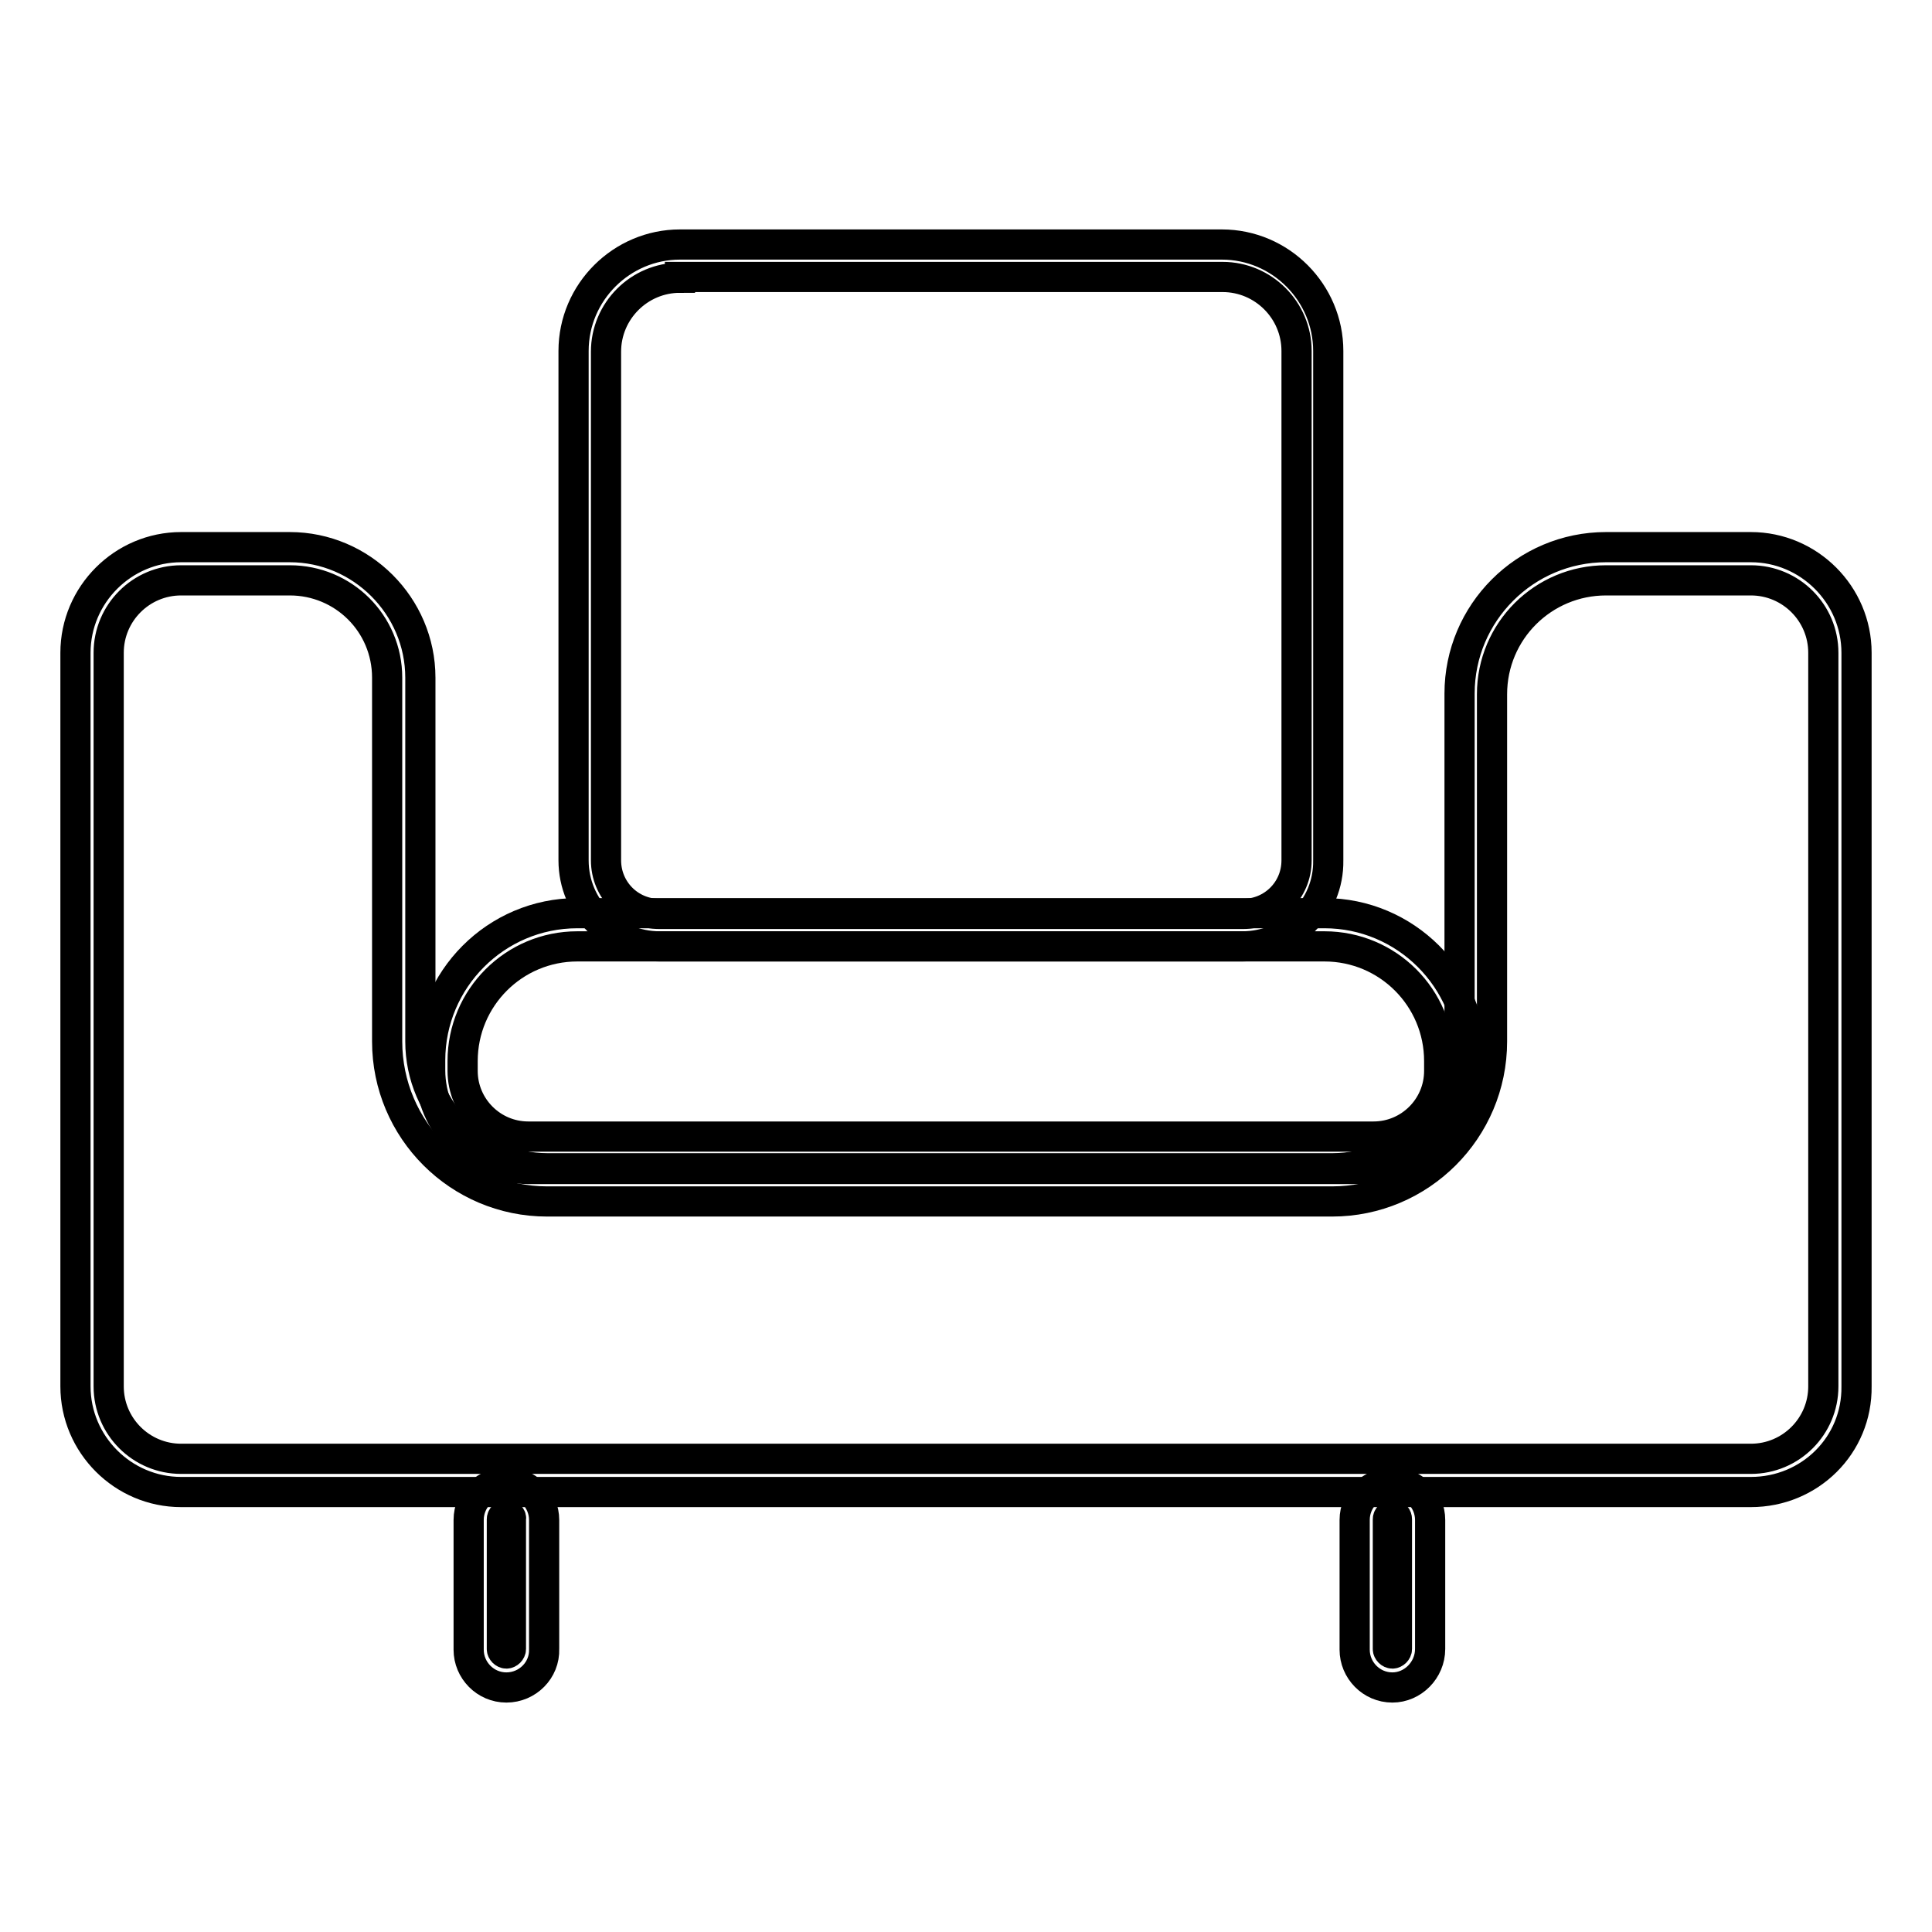
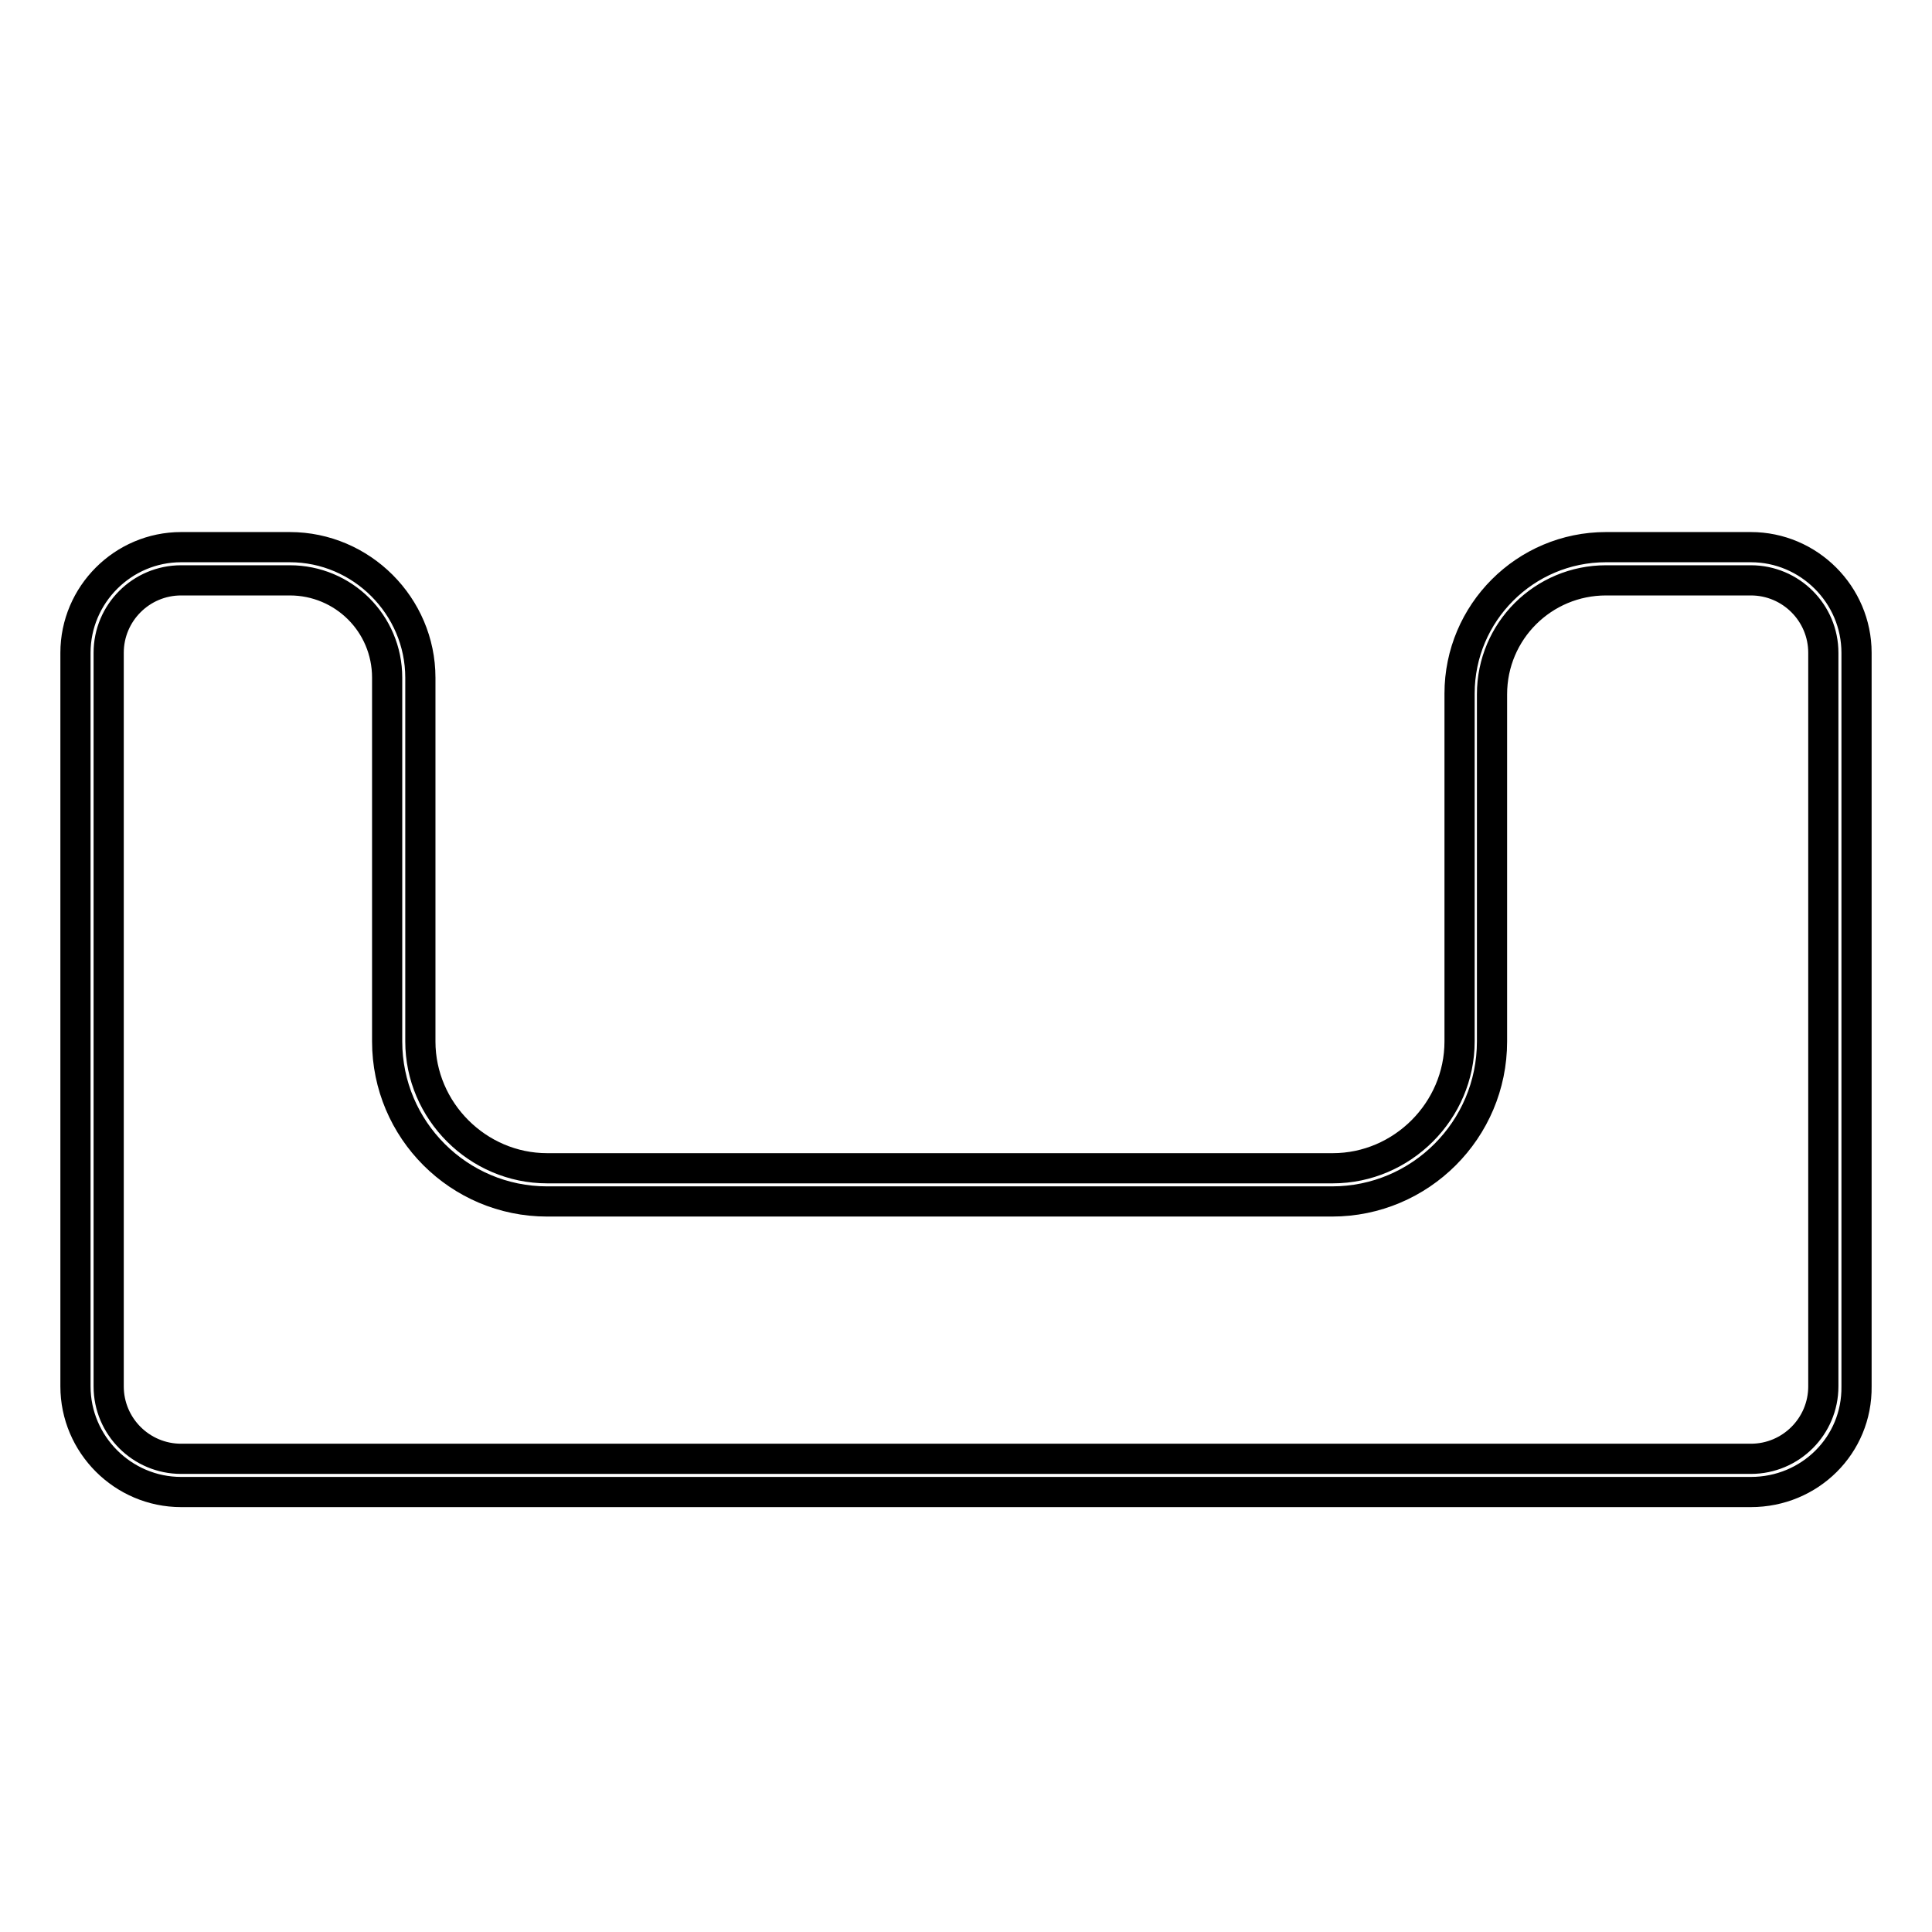
<svg xmlns="http://www.w3.org/2000/svg" version="1.1" x="0px" y="0px" viewBox="0 0 256 256" enable-background="new 0 0 256 256" xml:space="preserve">
  <g>
-     <path stroke-width="4" fill-opacity="0" stroke="#000000" d="M164.6,125.4H87.4c-6.3,0-11.4-5.1-11.4-11.4V46.5c0-7.8,6.4-14.1,14.1-14.1h71.8c7.8,0,14.1,6.4,14.1,14.1 V114C176.1,120.3,171,125.4,164.6,125.4L164.6,125.4z M90.1,36.8c-5.4,0-9.8,4.4-9.8,9.8V114c0,3.9,3.1,7.1,7.1,7.1h77.3 c3.9,0,7.1-3.1,7.1-7.1V46.5c0-5.4-4.4-9.8-9.8-9.8H90.1z" />
-     <path stroke-width="4" fill-opacity="0" stroke="#000000" d="M182,154.9H70.1c-7.2,0-13.1-5.8-13.1-13.1v-1.3c0-10.7,8.7-19.5,19.5-19.5h99c10.7,0,19.5,8.7,19.5,19.5 v1.3C195.1,149.1,189.2,154.9,182,154.9z M76.5,125.4c-8.4,0-15.2,6.8-15.2,15.2v1.3c0,4.8,3.9,8.7,8.7,8.7H182 c4.8,0,8.7-3.9,8.7-8.7v-1.3c0-8.4-6.8-15.2-15.2-15.2H76.5z" />
-     <path stroke-width="4" fill-opacity="0" stroke="#000000" d="M232,197.7H24c-7.7,0-14-6.3-14-14V86.5c0-7.7,6.3-14,14-14h14.4c9.5,0,17.3,7.8,17.3,17.3V138 c0,9.2,7.6,16.8,16.8,16.8h104.1c9.2,0,16.8-7.6,16.8-16.8V91.9c0-10.7,8.7-19.4,19.4-19.4H232c7.7,0,14,6.3,14,14v97.2 C246.1,191.5,239.8,197.7,232,197.7L232,197.7z M24,76.9c-5.3,0-9.6,4.3-9.6,9.6v97.2c0,5.3,4.3,9.6,9.6,9.6H232 c5.3,0,9.6-4.3,9.6-9.6V86.5c0-5.3-4.3-9.6-9.6-9.6h-19.2c-8.3,0-15.1,6.7-15.1,15.1v46c0,11.7-9.5,21.2-21.2,21.2h-104 c-11.7,0-21.2-9.5-21.2-21.2V89.8c0-7.2-5.8-12.9-12.9-12.9H24L24,76.9z" />
-     <path stroke-width="4" fill-opacity="0" stroke="#000000" d="M184.5,223.6c-2.8,0-5-2.3-5-5v-17.2c0-2.8,2.3-5,5-5c2.8,0,5,2.3,5,5v17.1 C189.5,221.3,187.2,223.6,184.5,223.6z M184.5,200.7c-0.3,0-0.6,0.3-0.6,0.6v17.2c0,0.3,0.3,0.6,0.6,0.6s0.6-0.3,0.6-0.6v-17.2 C185.1,201,184.9,200.7,184.5,200.7L184.5,200.7z M67.1,223.6c-2.8,0-5-2.3-5-5v-17.2c0-2.8,2.3-5,5-5c2.8,0,5,2.3,5,5v17.1 C72.2,221.3,69.9,223.6,67.1,223.6z M67.1,200.7c-0.3,0-0.6,0.3-0.6,0.6v17.2c0,0.3,0.3,0.6,0.6,0.6c0.3,0,0.6-0.3,0.6-0.6v-17.2 C67.8,201,67.5,200.7,67.1,200.7L67.1,200.7z" />
+     <path stroke-width="4" fill-opacity="0" stroke="#000000" d="M232,197.7H24c-7.7,0-14-6.3-14-14V86.5c0-7.7,6.3-14,14-14h14.4c9.5,0,17.3,7.8,17.3,17.3V138 c0,9.2,7.6,16.8,16.8,16.8h104.1c9.2,0,16.8-7.6,16.8-16.8V91.9c0-10.7,8.7-19.4,19.4-19.4H232c7.7,0,14,6.3,14,14v97.2 C246.1,191.5,239.8,197.7,232,197.7z M24,76.9c-5.3,0-9.6,4.3-9.6,9.6v97.2c0,5.3,4.3,9.6,9.6,9.6H232 c5.3,0,9.6-4.3,9.6-9.6V86.5c0-5.3-4.3-9.6-9.6-9.6h-19.2c-8.3,0-15.1,6.7-15.1,15.1v46c0,11.7-9.5,21.2-21.2,21.2h-104 c-11.7,0-21.2-9.5-21.2-21.2V89.8c0-7.2-5.8-12.9-12.9-12.9H24L24,76.9z" />
  </g>
</svg>